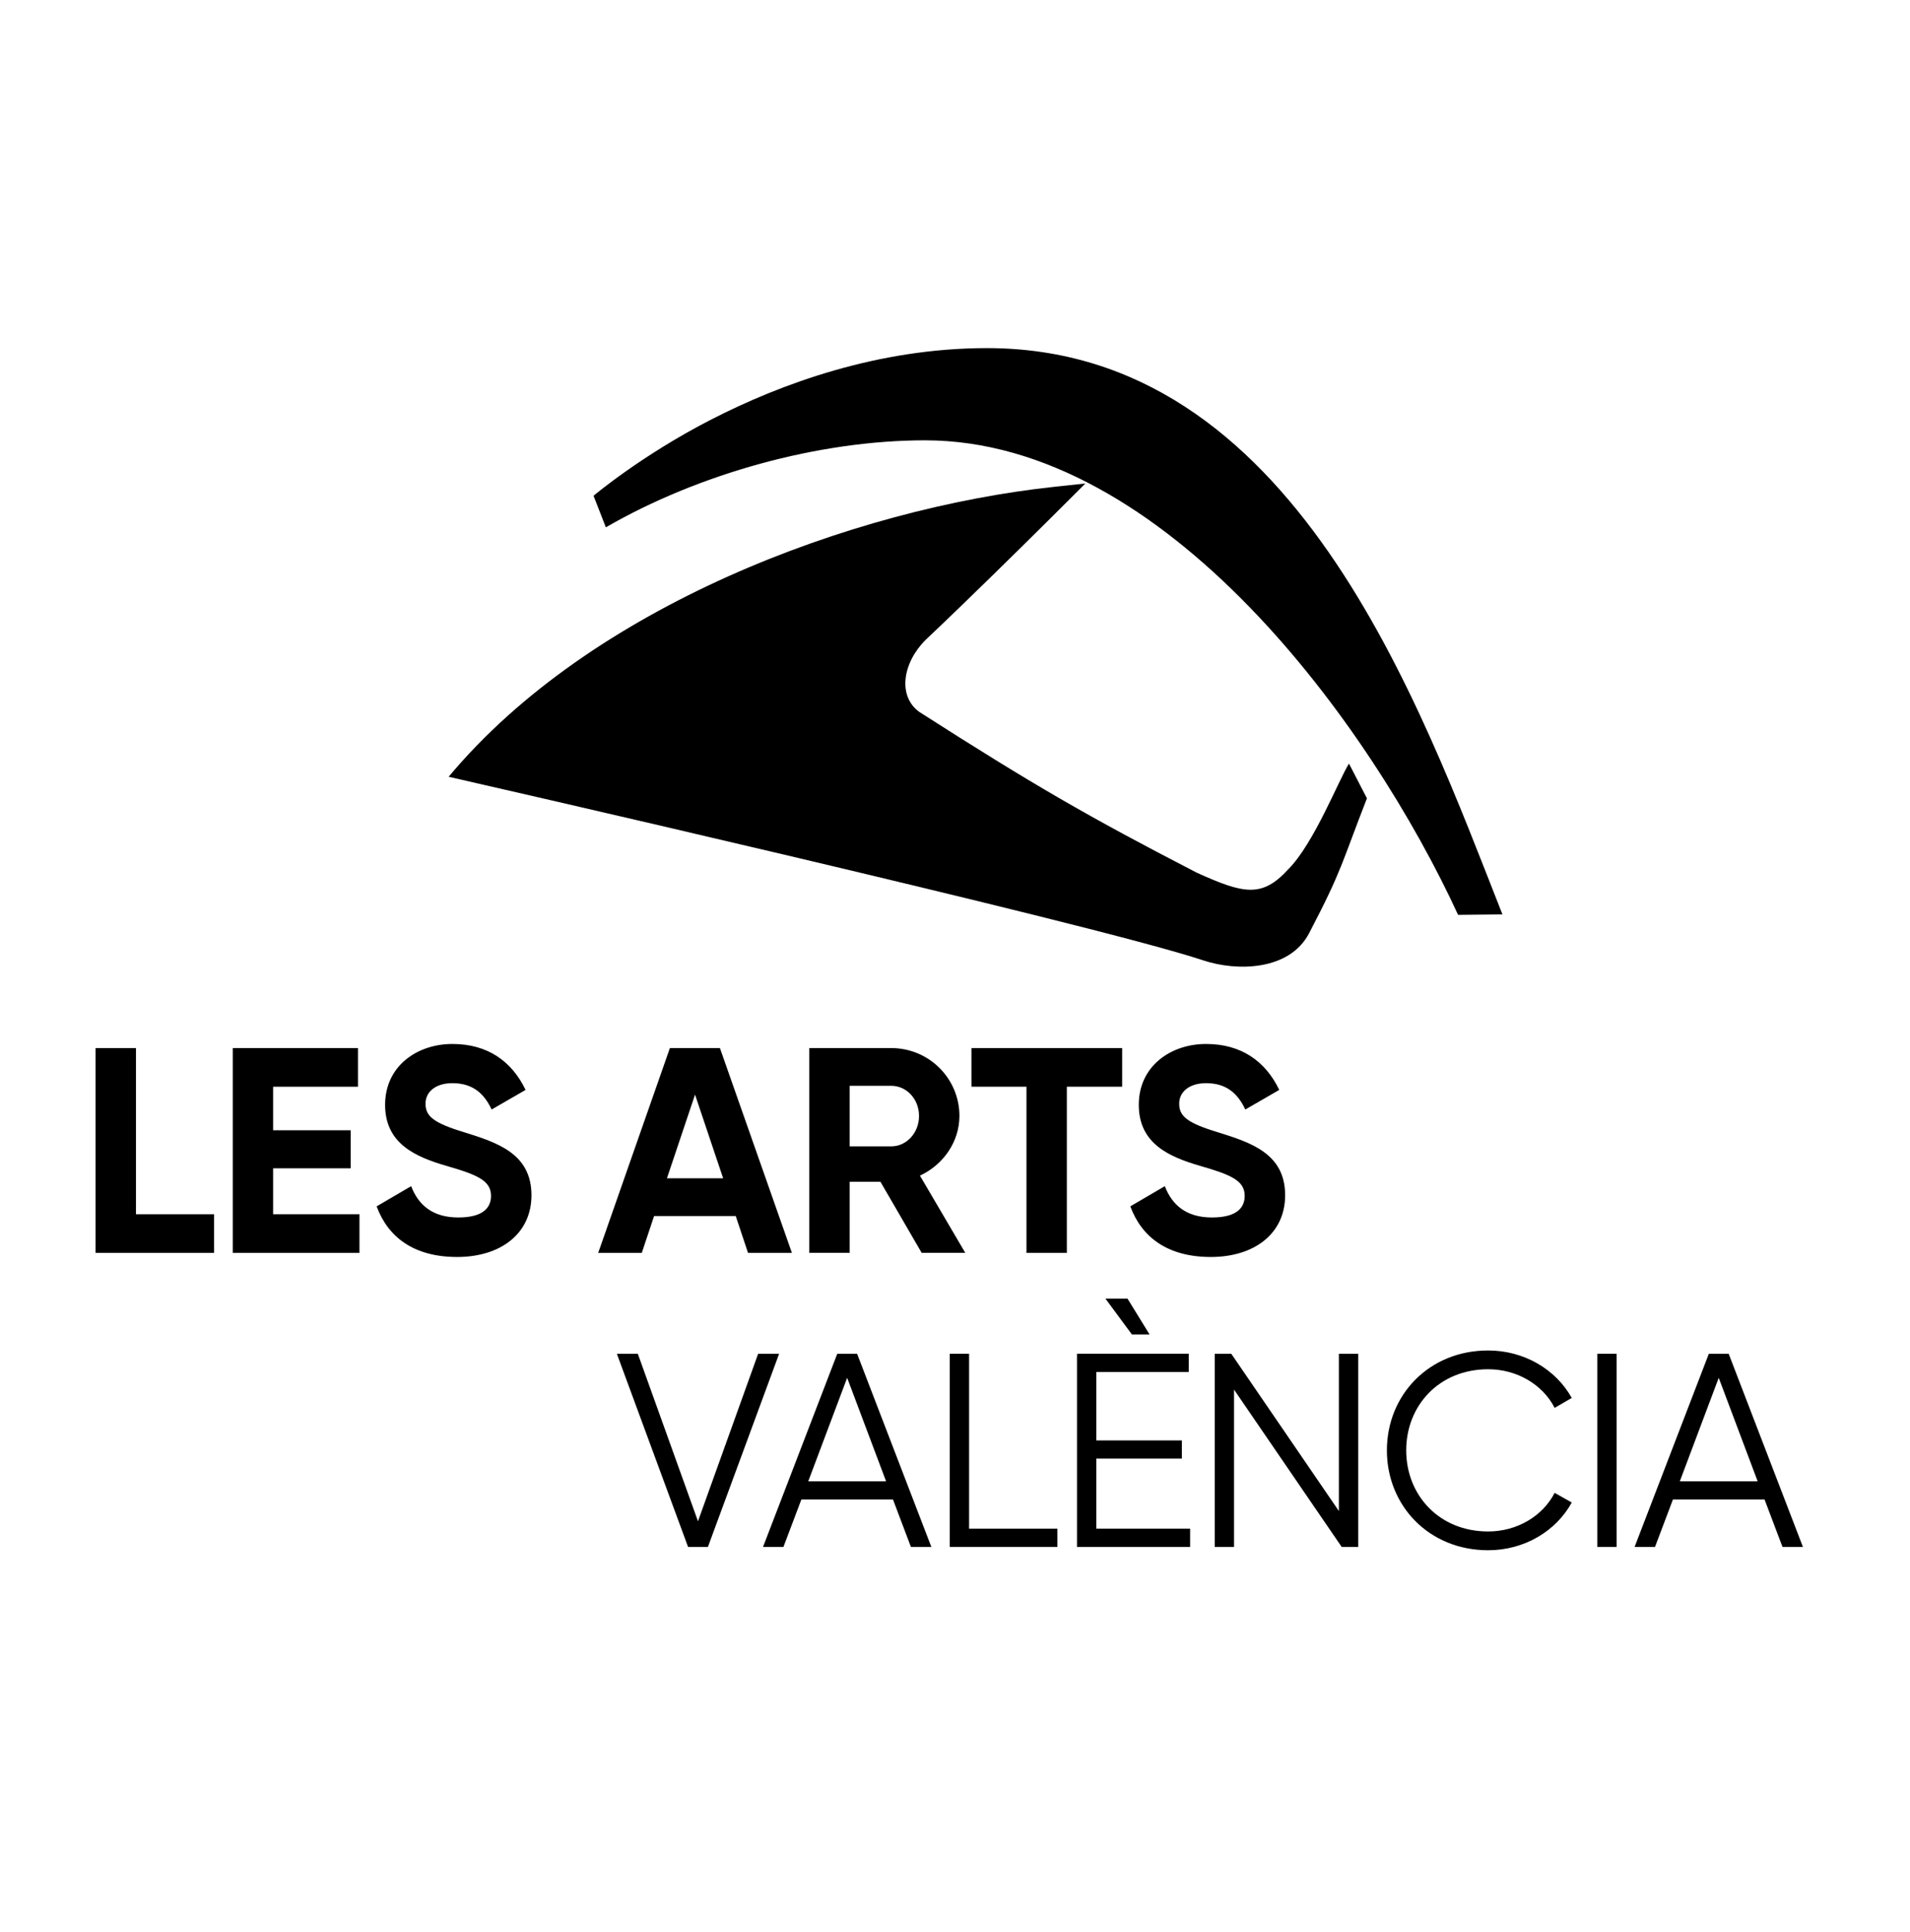
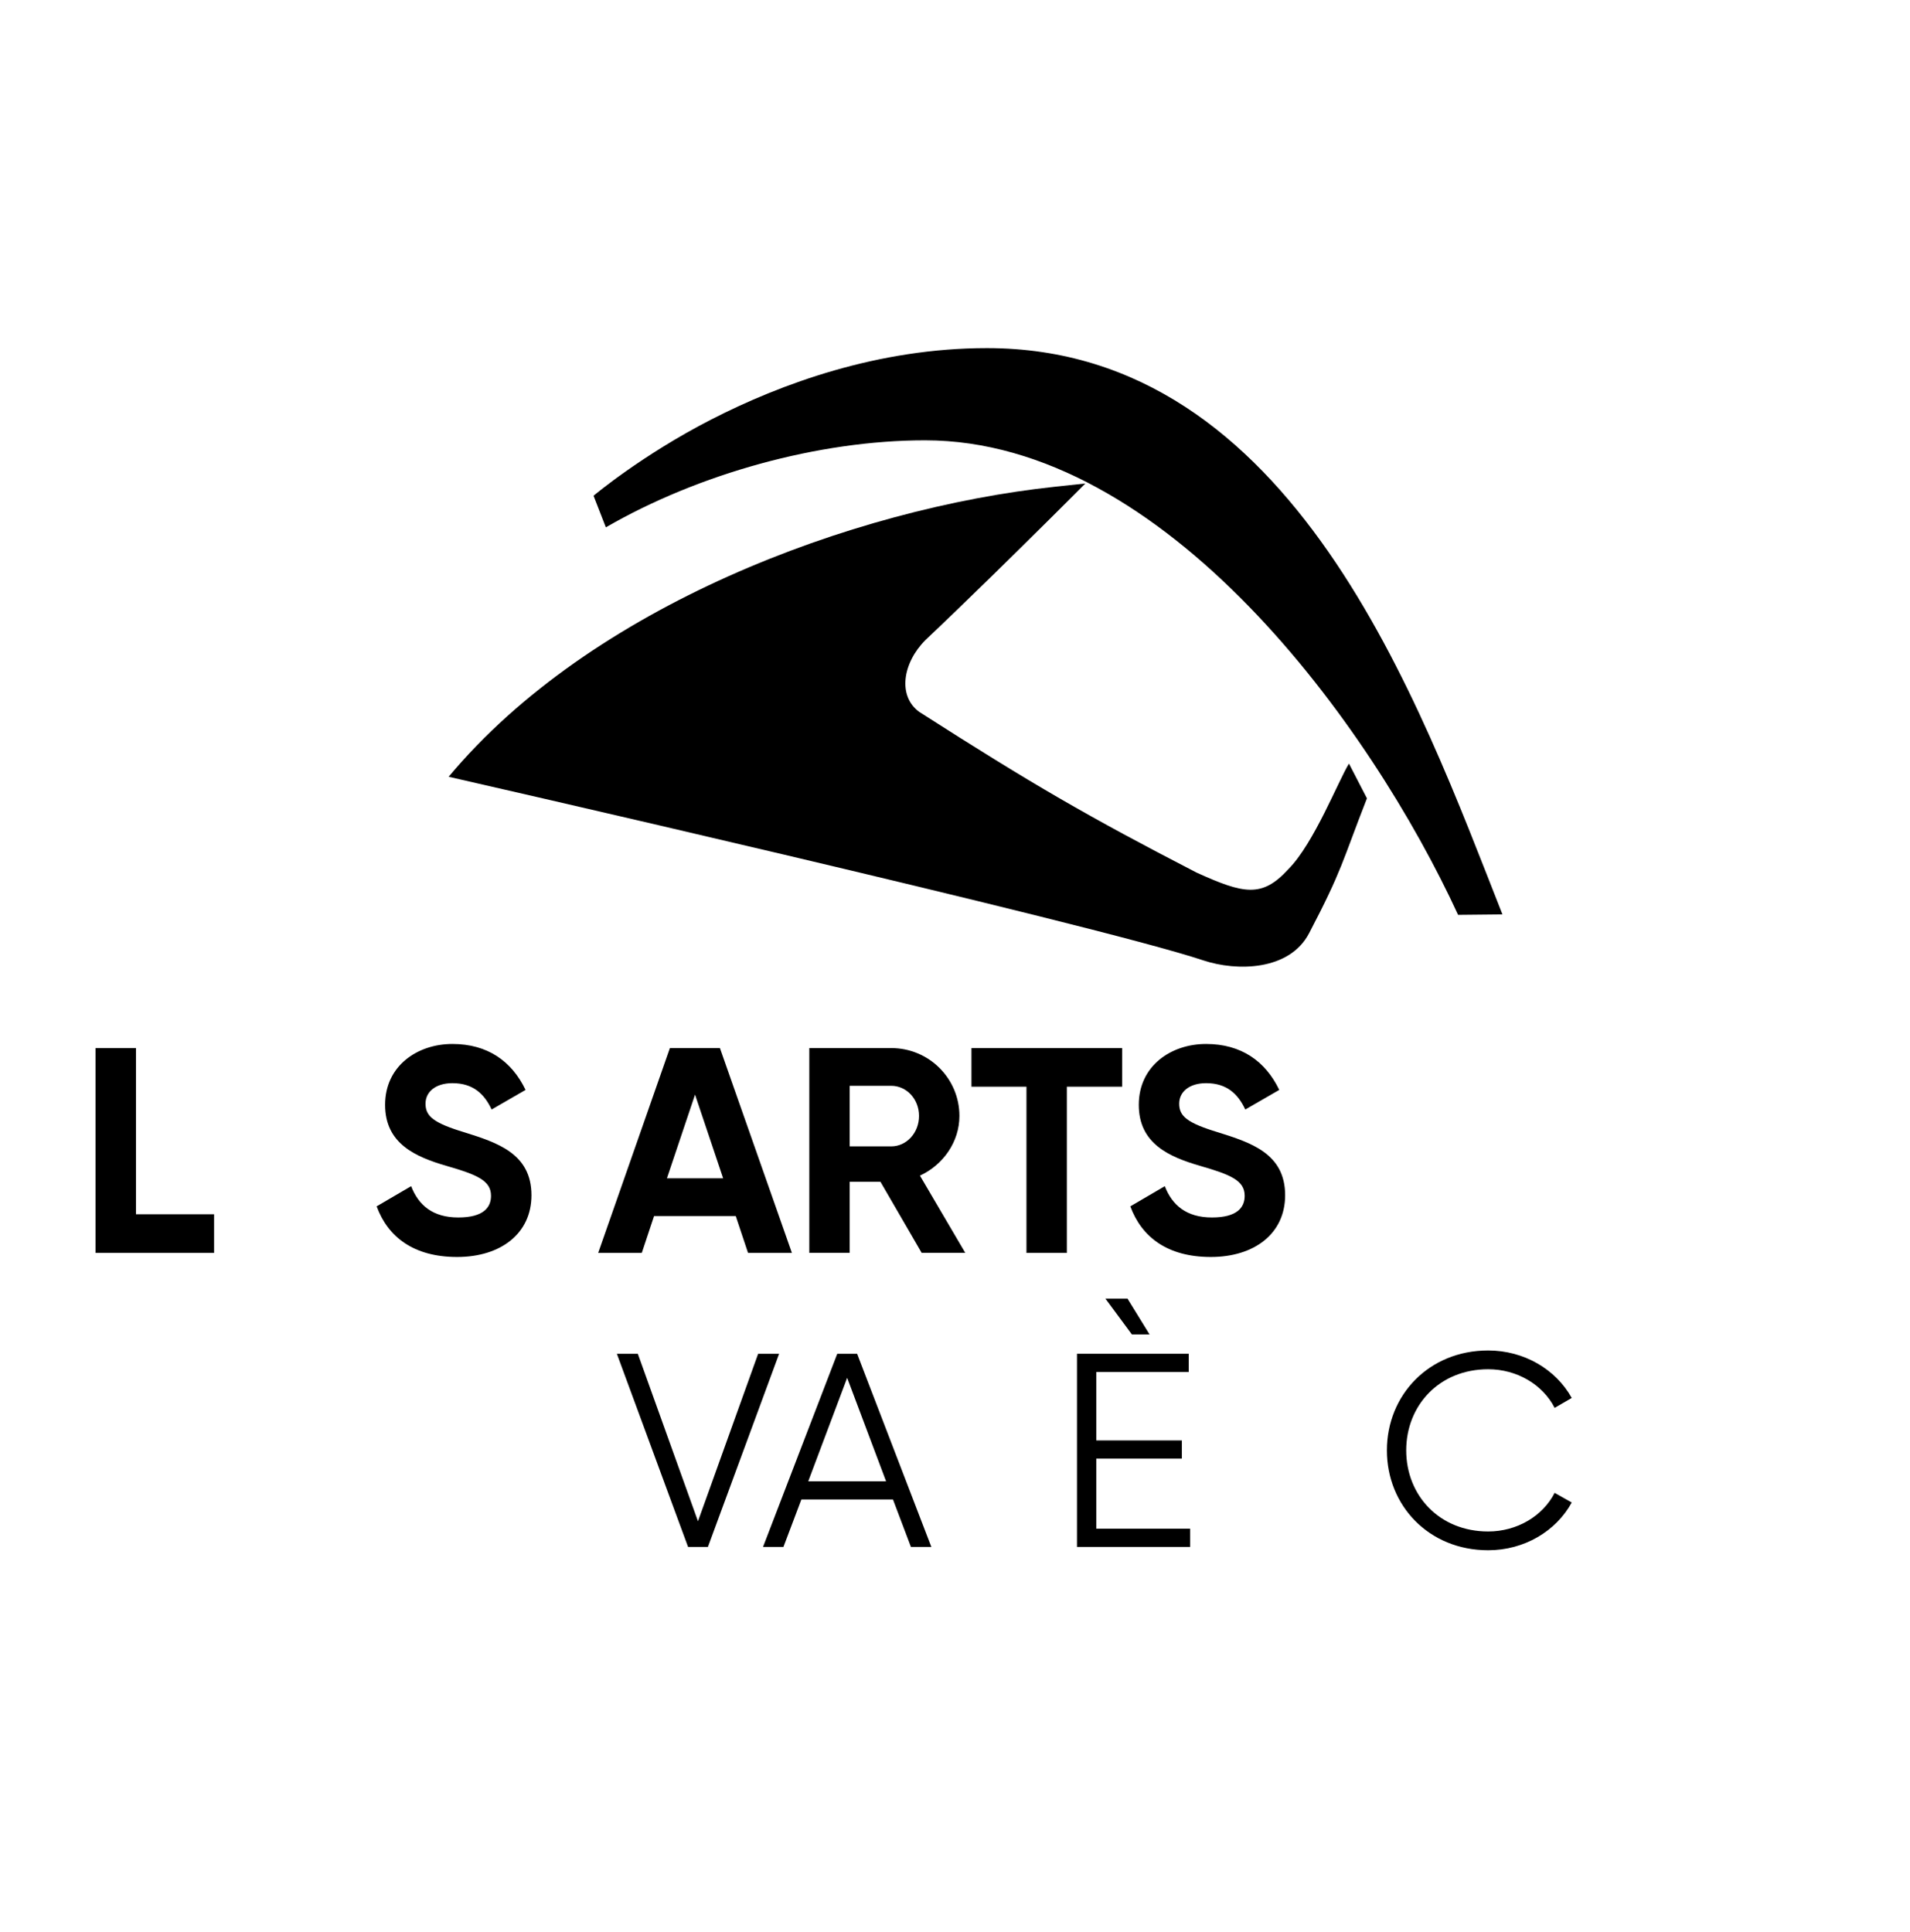
<svg xmlns="http://www.w3.org/2000/svg" id="Capa_1" data-name="Capa 1" viewBox="0 0 804.85 814.31">
  <defs>
    <style> .cls-1 { fill: #fff; } </style>
  </defs>
  <rect class="cls-1" width="804.85" height="814.31" />
  <g>
    <g>
      <path d="m90.21,511.72v16.28h-49.94v-86.31h17.02v70.03h32.92Z" />
-       <path d="m151.47,511.72v16.28h-53.39v-86.31h52.77v16.27h-35.76v18.37h32.68v16.03h-32.68v19.36h36.37Z" />
      <path d="m158.7,508.39l14.55-8.51c3.08,8.01,9.12,13.19,19.85,13.19s13.81-4.31,13.81-9.12c0-6.41-5.8-8.88-18.62-12.58-13.19-3.82-26.01-9.37-26.01-25.77s13.56-25.65,28.36-25.65,25.03,7.27,30.83,19.36l-14.3,8.26c-3.08-6.54-7.77-11.1-16.52-11.1-7.15,0-11.34,3.7-11.34,8.63,0,5.3,3.33,8.14,16.4,12.09,13.69,4.31,28.24,8.88,28.24,26.51,0,16.15-12.95,26.02-31.32,26.02s-29.22-8.51-33.91-21.33Z" />
      <path d="m310.02,512.46h-34.4l-5.18,15.54h-18.37l30.21-86.31h21.09l30.33,86.31h-18.49l-5.18-15.54Zm-5.3-15.91l-11.84-35.26-11.84,35.26h23.67Z" />
      <path d="m371,498.03h-12.95v29.96h-17.02v-86.31h34.53c15.91,0,28.73,12.82,28.73,28.6,0,10.85-6.78,20.59-16.64,25.16l19.11,32.55h-18.37l-17.38-29.96Zm-12.95-14.92h17.51c6.41,0,11.71-5.67,11.71-12.83s-5.31-12.7-11.71-12.7h-17.51v25.52Z" />
      <path d="m472.86,457.96h-23.3v70.04h-17.02v-70.04h-23.18v-16.27h63.5v16.27Z" />
      <path d="m476.29,508.39l14.55-8.51c3.08,8.01,9.12,13.19,19.85,13.19s13.81-4.31,13.81-9.12c0-6.41-5.8-8.88-18.62-12.58-13.19-3.82-26.01-9.37-26.01-25.77s13.56-25.65,28.36-25.65,25.03,7.27,30.83,19.36l-14.3,8.26c-3.08-6.54-7.77-11.1-16.52-11.1-7.15,0-11.34,3.7-11.34,8.63,0,5.3,3.33,8.14,16.4,12.09,13.68,4.31,28.24,8.88,28.24,26.51,0,16.15-12.95,26.02-31.32,26.02s-29.22-8.51-33.91-21.33Z" />
    </g>
    <g>
      <path d="m444.64,205.11l12.71-1.36s-6.24,6.28-15.54,15.51c-14.04,13.93-34.99,34.56-51.78,50.41-9.78,9.78-11.81,23.77-2.59,30.39,47.86,30.63,70.96,43.99,116.8,67.68,19.93,9.03,27.58,10.68,38.62-1.41,10.84-10.85,21.24-37.63,25.58-44.53l7.57,14.64c-10.61,27.12-10.23,29.81-24.38,56.86-8.31,15.89-30.56,16.09-44.53,11.44-46.78-15.6-318.04-77.39-318.04-77.39,59.69-71.61,169.69-113.08,255.6-122.24" />
      <path d="m250.11,208.92s20.32-17.13,49.7-32.18c29.22-14.97,70.05-30.04,116.1-30.04,129.23,0,181.99,149.42,217.2,238.65l-18.69.19c-36.81-79.99-123.41-199.98-224.63-199.98-44.88,0-95.47,14.1-134.49,36.67l-5.19-13.31Z" />
    </g>
    <g>
      <path d="m259.93,570.51h8.84l25.35,70.58,25.35-70.58h8.84l-30,81.39h-8.37l-30-81.39Z" />
      <path d="m376.29,631.91h-38.6l-7.56,20h-8.6l31.28-81.39h8.37l31.28,81.39h-8.61l-7.56-20Zm-2.91-7.67l-16.4-43.6-16.39,43.6h32.79Z" />
-       <path d="m445.57,644.23v7.67h-45.35v-81.39h8.14v73.72h37.21Z" />
      <path d="m501.5,644.23v7.67h-47.67v-81.39h47.09v7.68h-38.95v28.84h36.05v7.67h-36.05v29.53h39.53Zm-24.53-81.86l-11.16-15.11h9.3l9.3,15.11h-7.44Z" />
-       <path d="m572.33,570.51v81.39h-6.97l-45.35-66.28v66.28h-8.14v-81.39h6.98l45.34,66.28v-66.28h8.14Z" />
      <path d="m584.42,611.21c0-23.25,17.67-42.09,42.67-42.09,15.11,0,28.49,7.91,35.23,20l-7.21,4.19c-5-9.77-15.81-16.28-28.02-16.28-20.58,0-34.53,15.23-34.53,34.18s13.95,34.19,34.53,34.19c12.21,0,23.02-6.51,28.02-16.28l7.21,4.07c-6.63,12.09-20,20.12-35.23,20.12-25,0-42.67-18.84-42.67-42.09Z" />
-       <path d="m681.22,570.51v81.39h-8.14v-81.39h8.14Z" />
-       <path d="m743.56,631.91h-38.6l-7.56,20h-8.6l31.28-81.39h8.37l31.28,81.39h-8.61l-7.56-20Zm-2.91-7.67l-16.4-43.6-16.39,43.6h32.79Z" />
    </g>
  </g>
</svg>